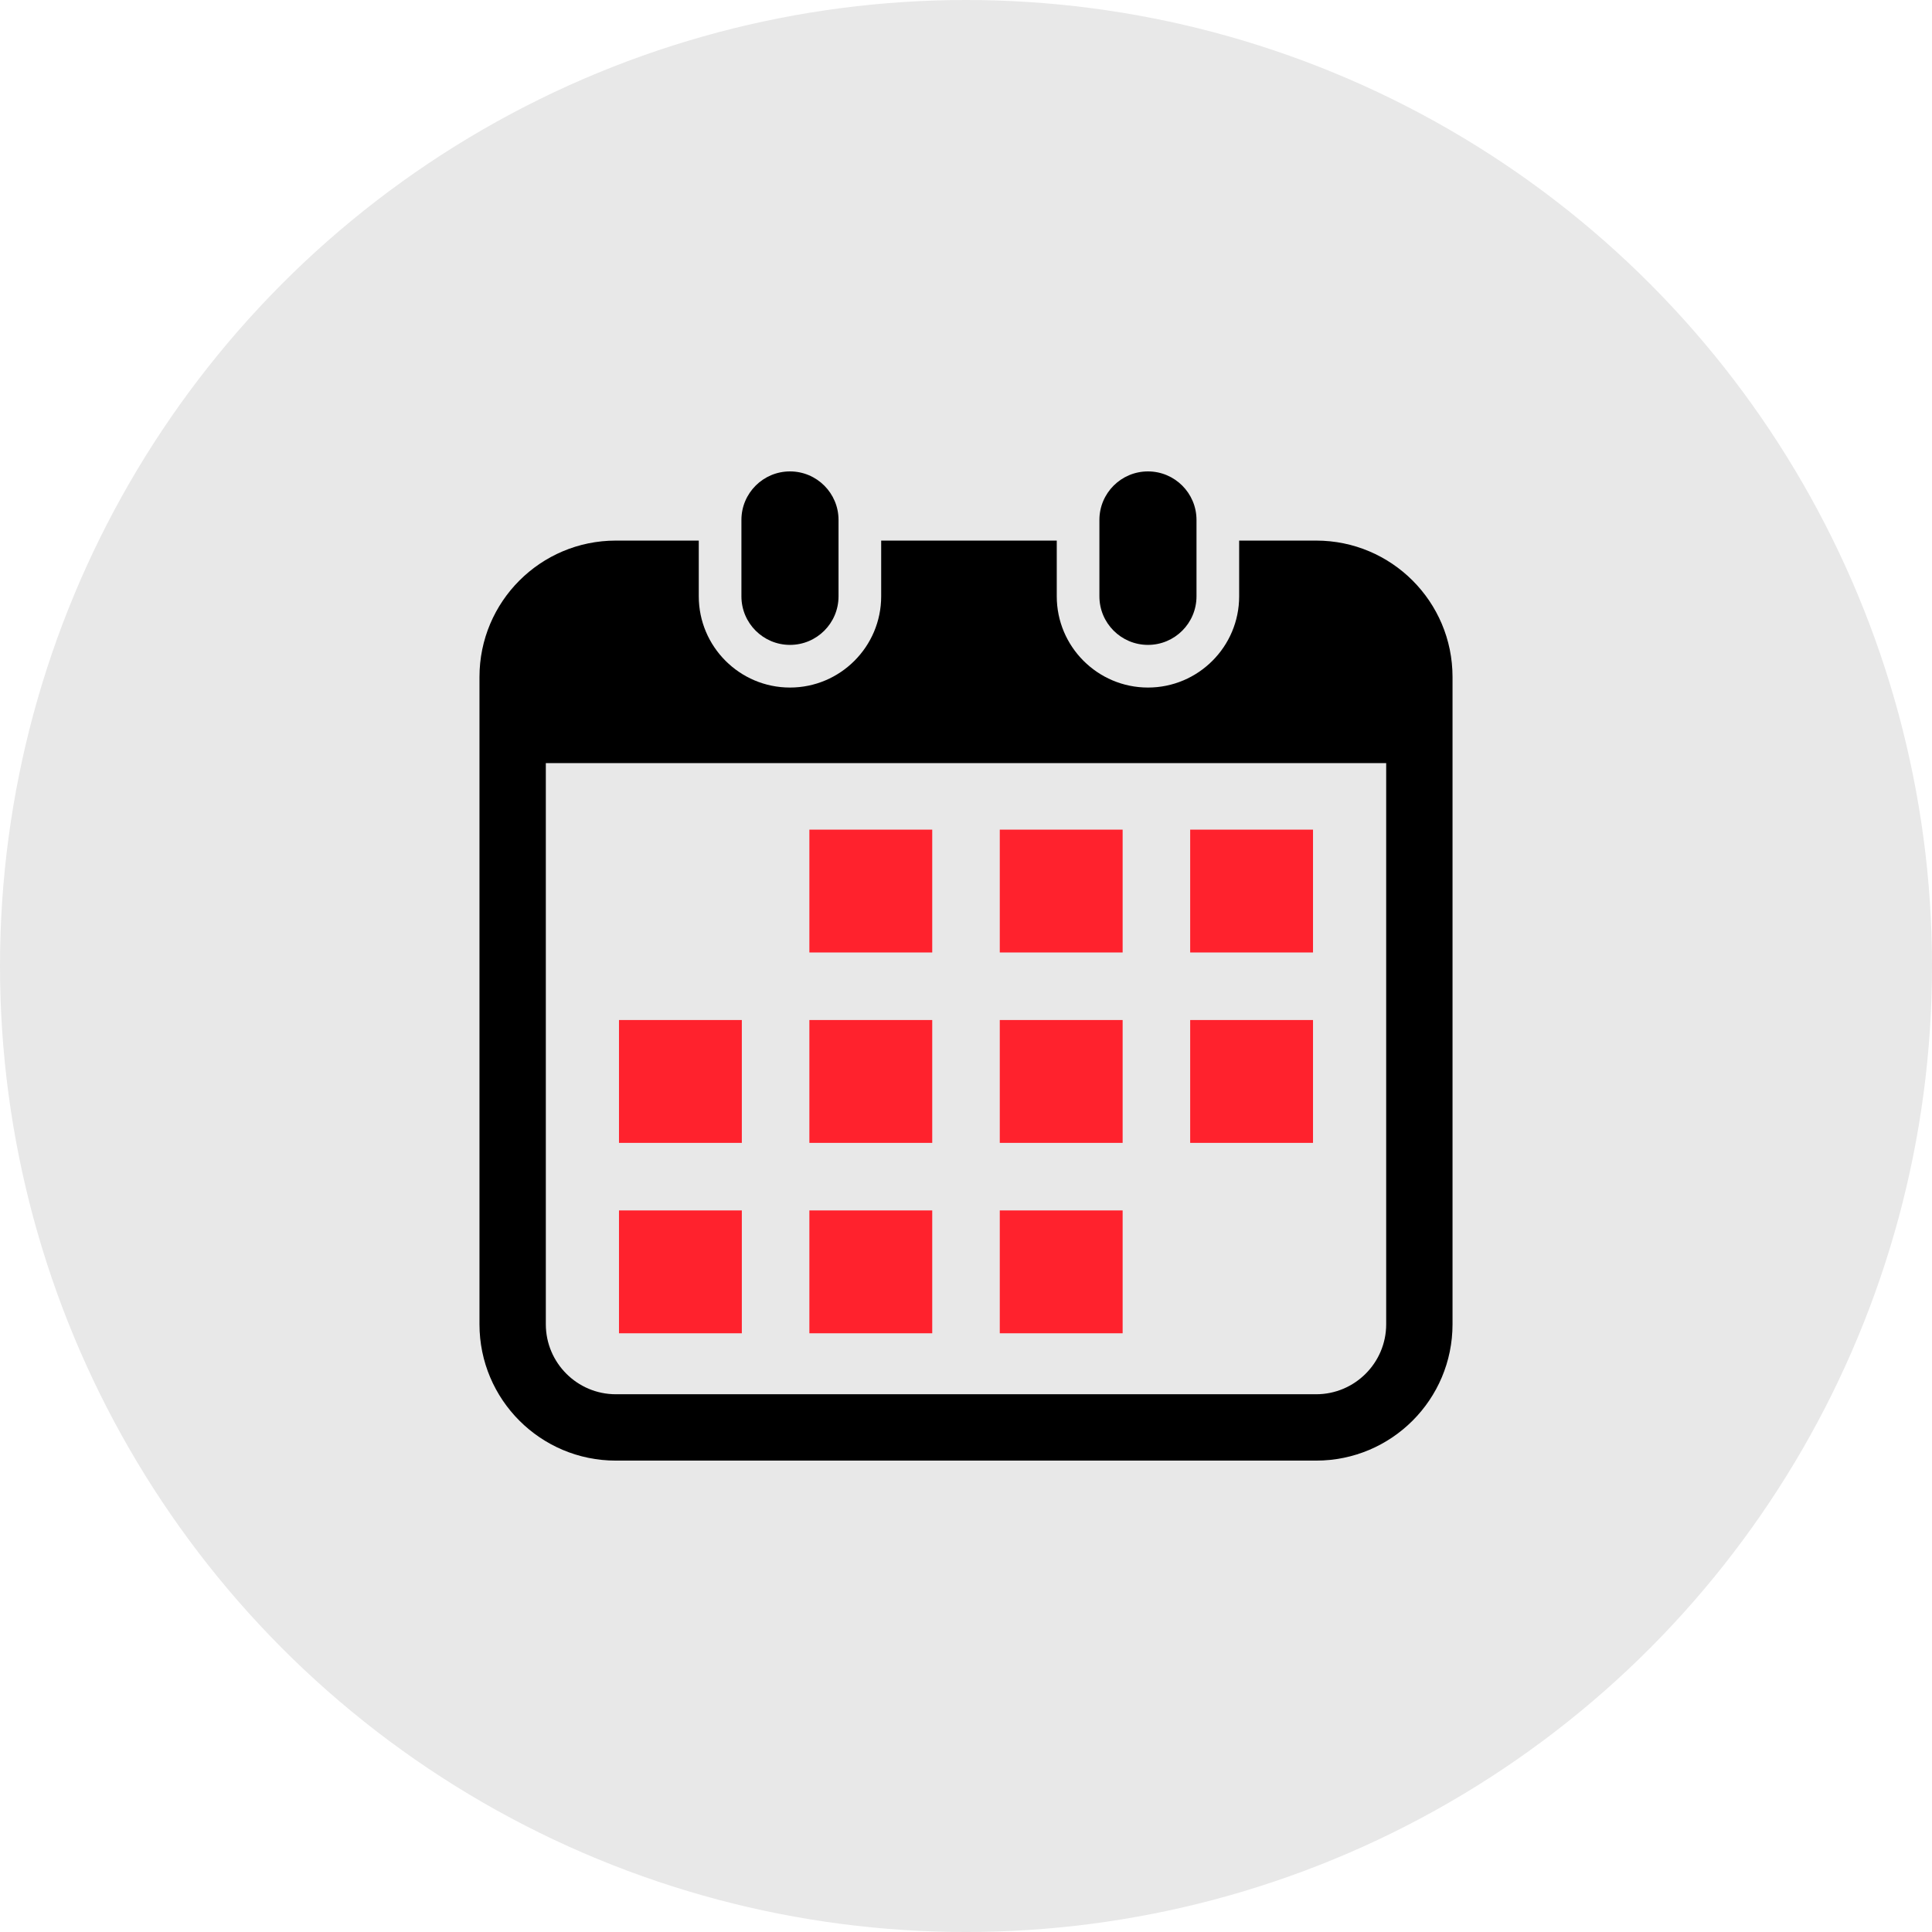
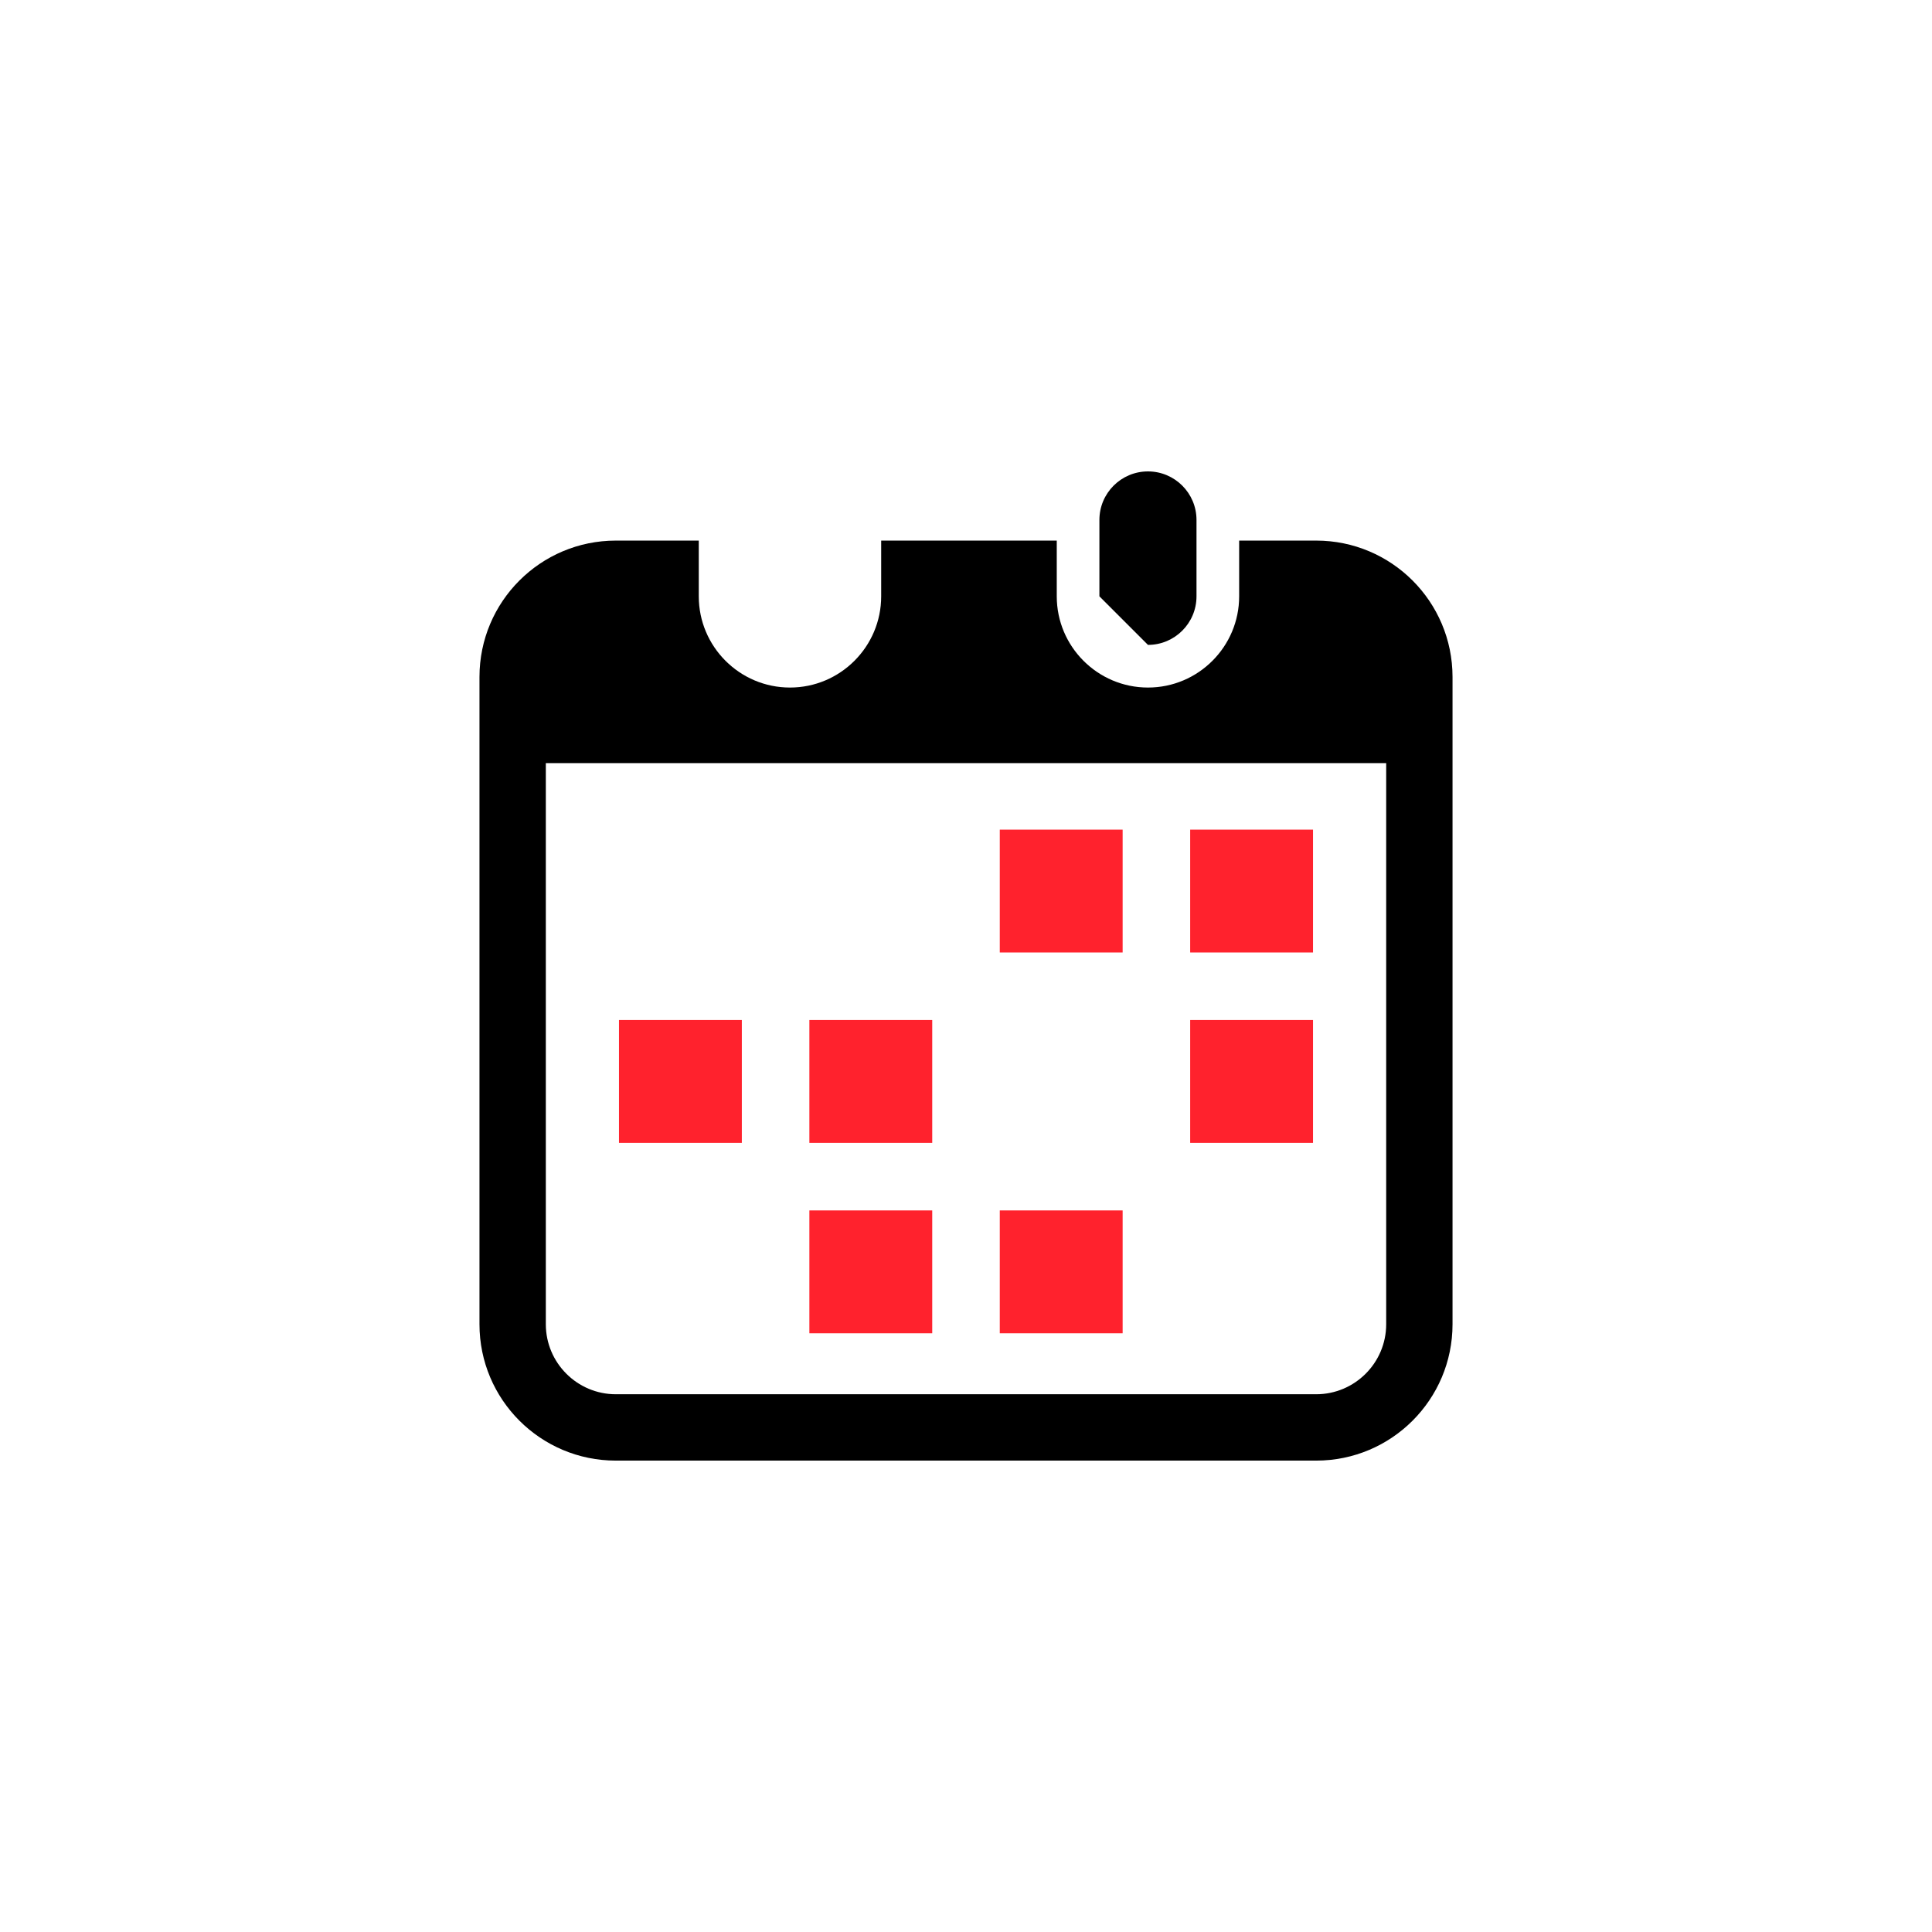
<svg xmlns="http://www.w3.org/2000/svg" version="1.1" id="レイヤー_1" x="0px" y="0px" width="249.999px" height="250px" viewBox="0 0 249.999 250" enable-background="new 0 0 249.999 250" xml:space="preserve">
  <g>
-     <circle fill="#E8E8E8" cx="125" cy="125" r="125" />
    <g>
-       <path d="M102.223,83.448c3.469,0,6.282-2.811,6.282-6.284v-9.885c0-3.466-2.813-6.279-6.282-6.279s-6.284,2.813-6.284,6.279v9.885    C95.939,80.637,98.754,83.448,102.223,83.448z" />
-       <path d="M148.546,83.448c3.465,0,6.28-2.811,6.28-6.284v-9.885c0-3.466-2.814-6.279-6.28-6.279c-3.469,0-6.284,2.813-6.284,6.279    v9.885C142.262,80.637,145.078,83.448,148.546,83.448z" />
+       <path d="M148.546,83.448c3.465,0,6.28-2.811,6.28-6.284v-9.885c0-3.466-2.814-6.279-6.28-6.279c-3.469,0-6.284,2.813-6.284,6.279    v9.885z" />
      <path d="M170.311,69.952h-9.965v7.212c0,6.51-5.293,11.804-11.799,11.804c-6.508,0-11.803-5.294-11.803-11.804v-7.212h-22.72    v7.212c0,6.51-5.295,11.804-11.801,11.804c-6.508,0-11.802-5.294-11.802-11.804v-7.212H79.688c-9.744,0-17.644,7.9-17.644,17.644    v83.761c0,9.744,7.899,17.644,17.644,17.644h90.623c9.744,0,17.645-7.899,17.645-17.644V87.596    C187.955,77.852,180.055,69.952,170.311,69.952z M179.371,171.356c0,4.994-4.064,9.059-9.061,9.059H79.688    c-4.995,0-9.059-4.064-9.059-9.059v-72.61h108.742V171.356z" />
      <rect x="104.732" y="156.628" fill="#FF222D" width="15.898" height="15.897" />
      <rect x="104.732" y="131.99" fill="#FF222D" width="15.898" height="15.897" />
-       <rect x="80.096" y="156.628" fill="#FF222D" width="15.896" height="15.897" />
      <rect x="80.096" y="131.99" fill="#FF222D" width="15.896" height="15.897" />
      <rect x="154.008" y="107.354" fill="#FF222D" width="15.895" height="15.896" />
      <rect x="129.37" y="107.354" fill="#FF222D" width="15.898" height="15.896" />
-       <rect x="129.37" y="131.99" fill="#FF222D" width="15.898" height="15.897" />
      <rect x="154.008" y="131.99" fill="#FF222D" width="15.895" height="15.897" />
      <rect x="129.37" y="156.628" fill="#FF222D" width="15.898" height="15.897" />
-       <rect x="104.732" y="107.354" fill="#FF222D" width="15.898" height="15.896" />
    </g>
  </g>
</svg>